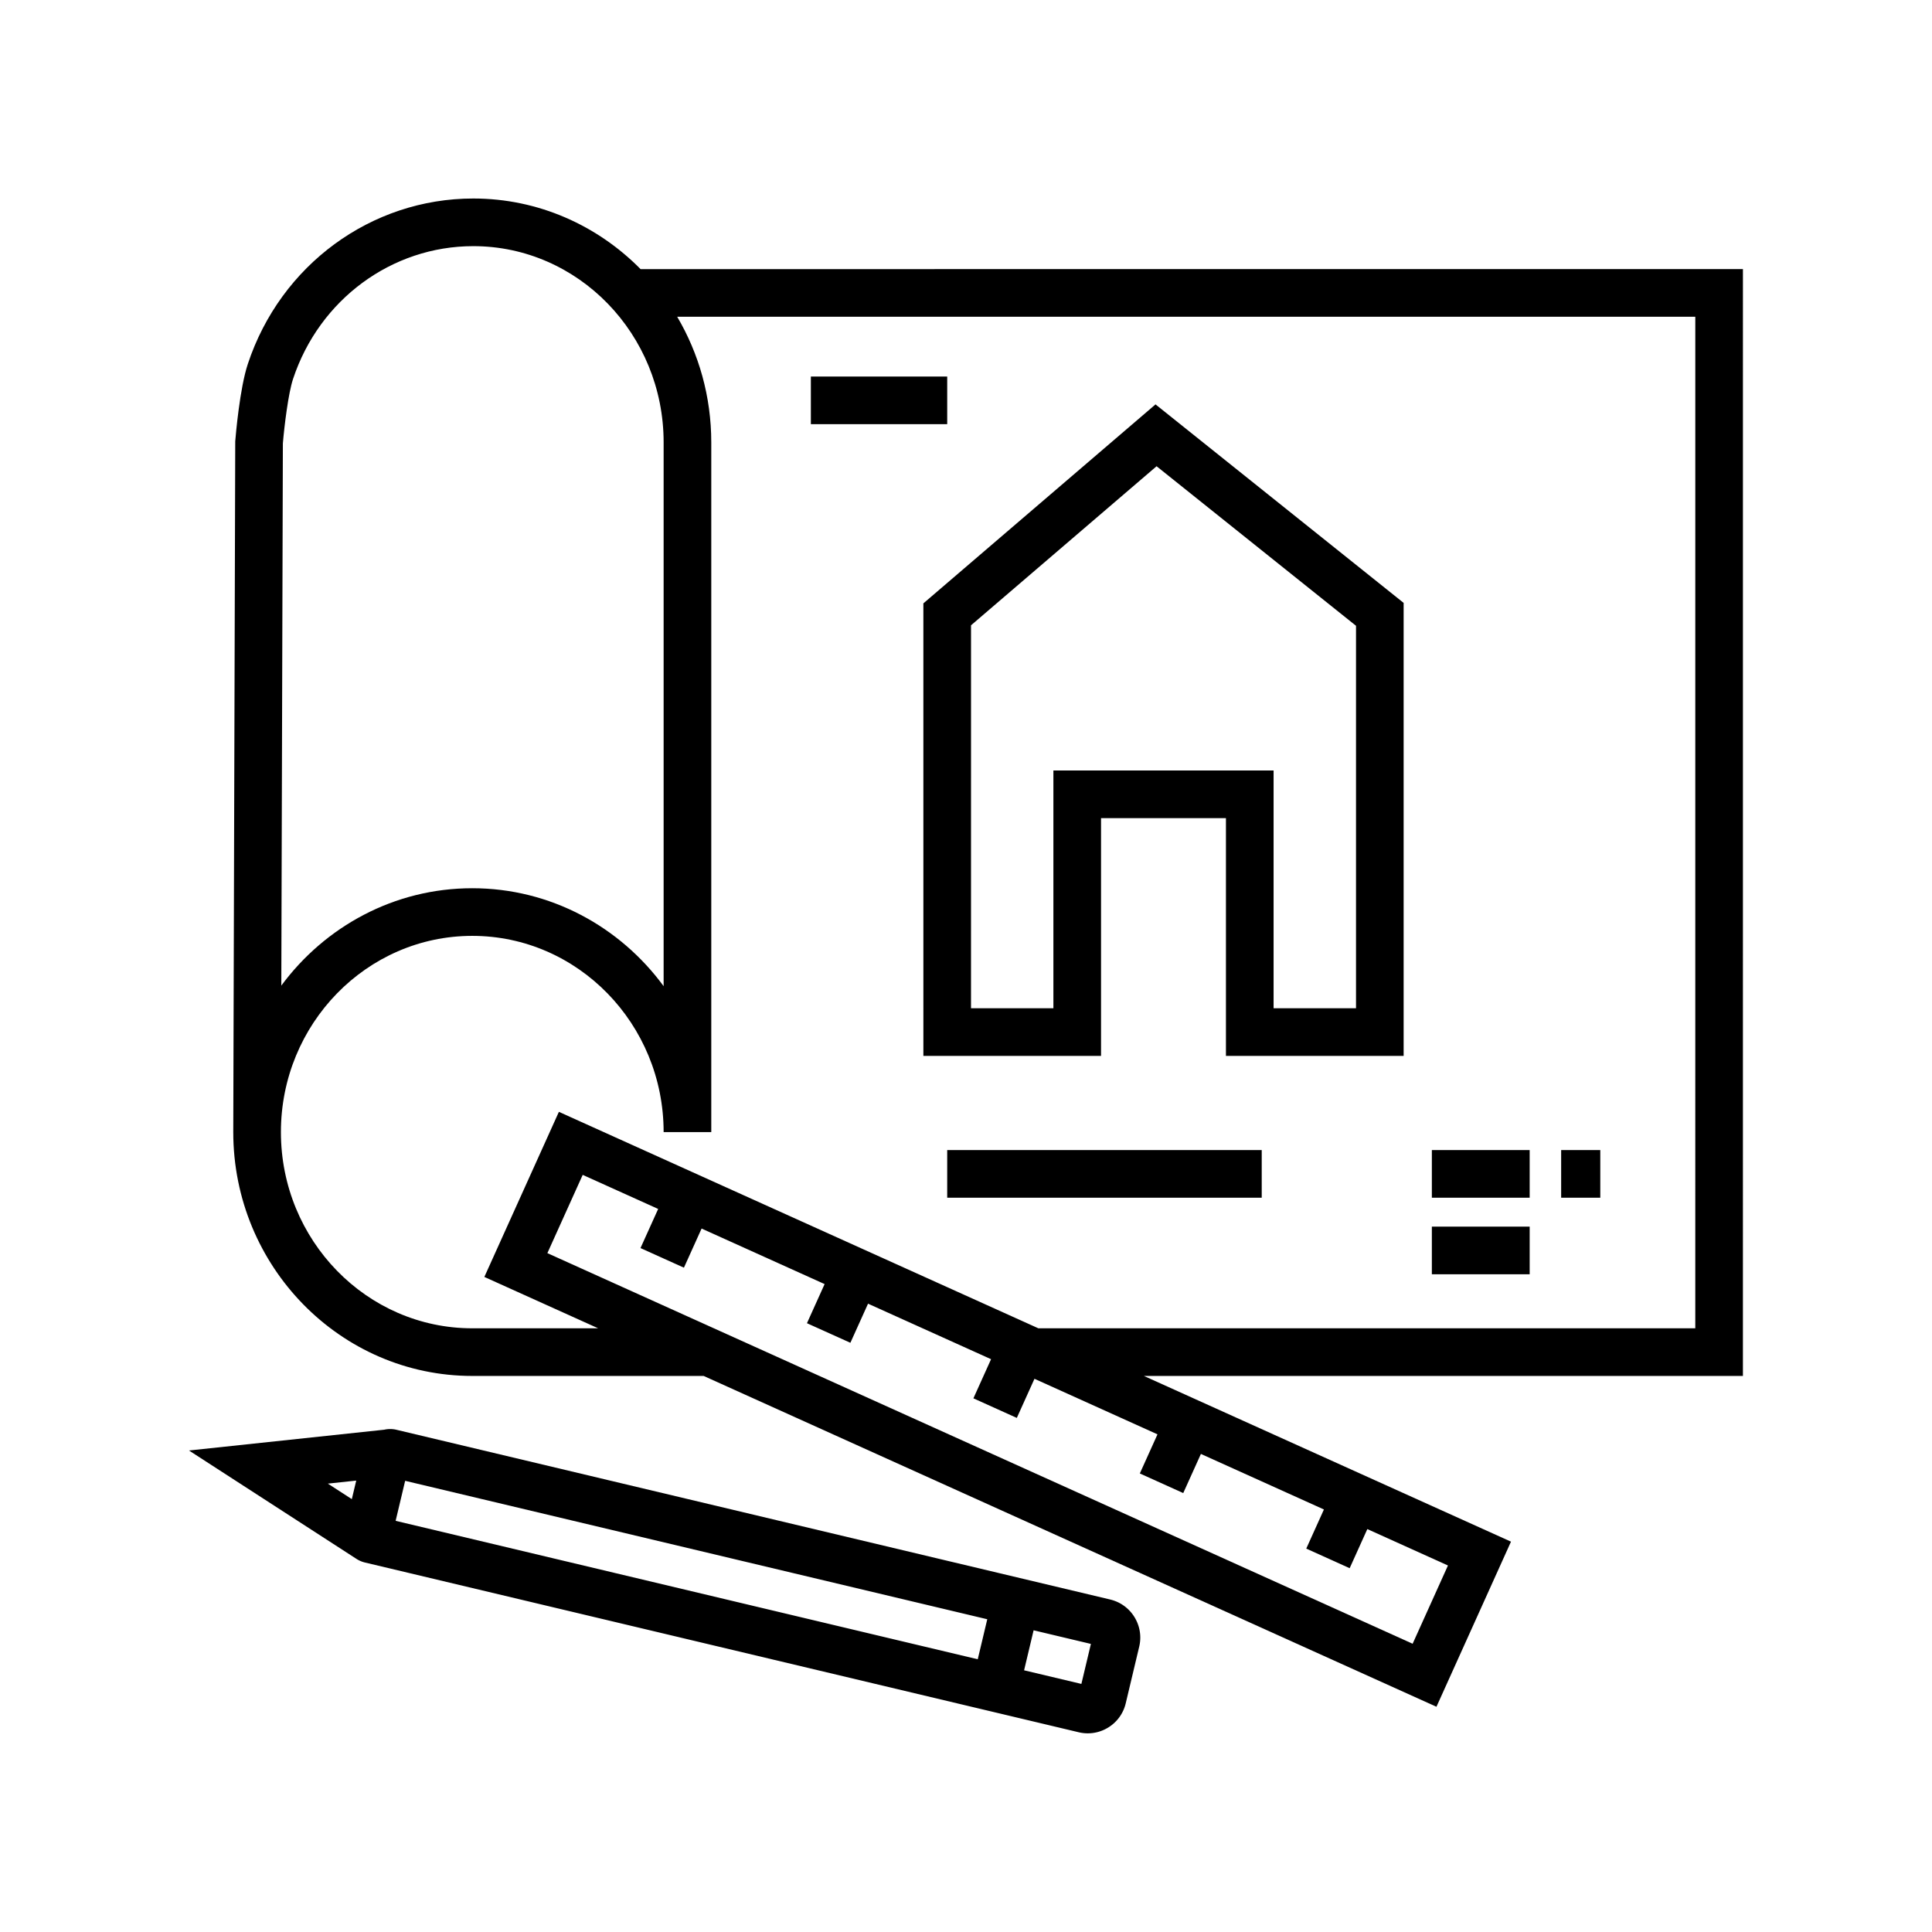
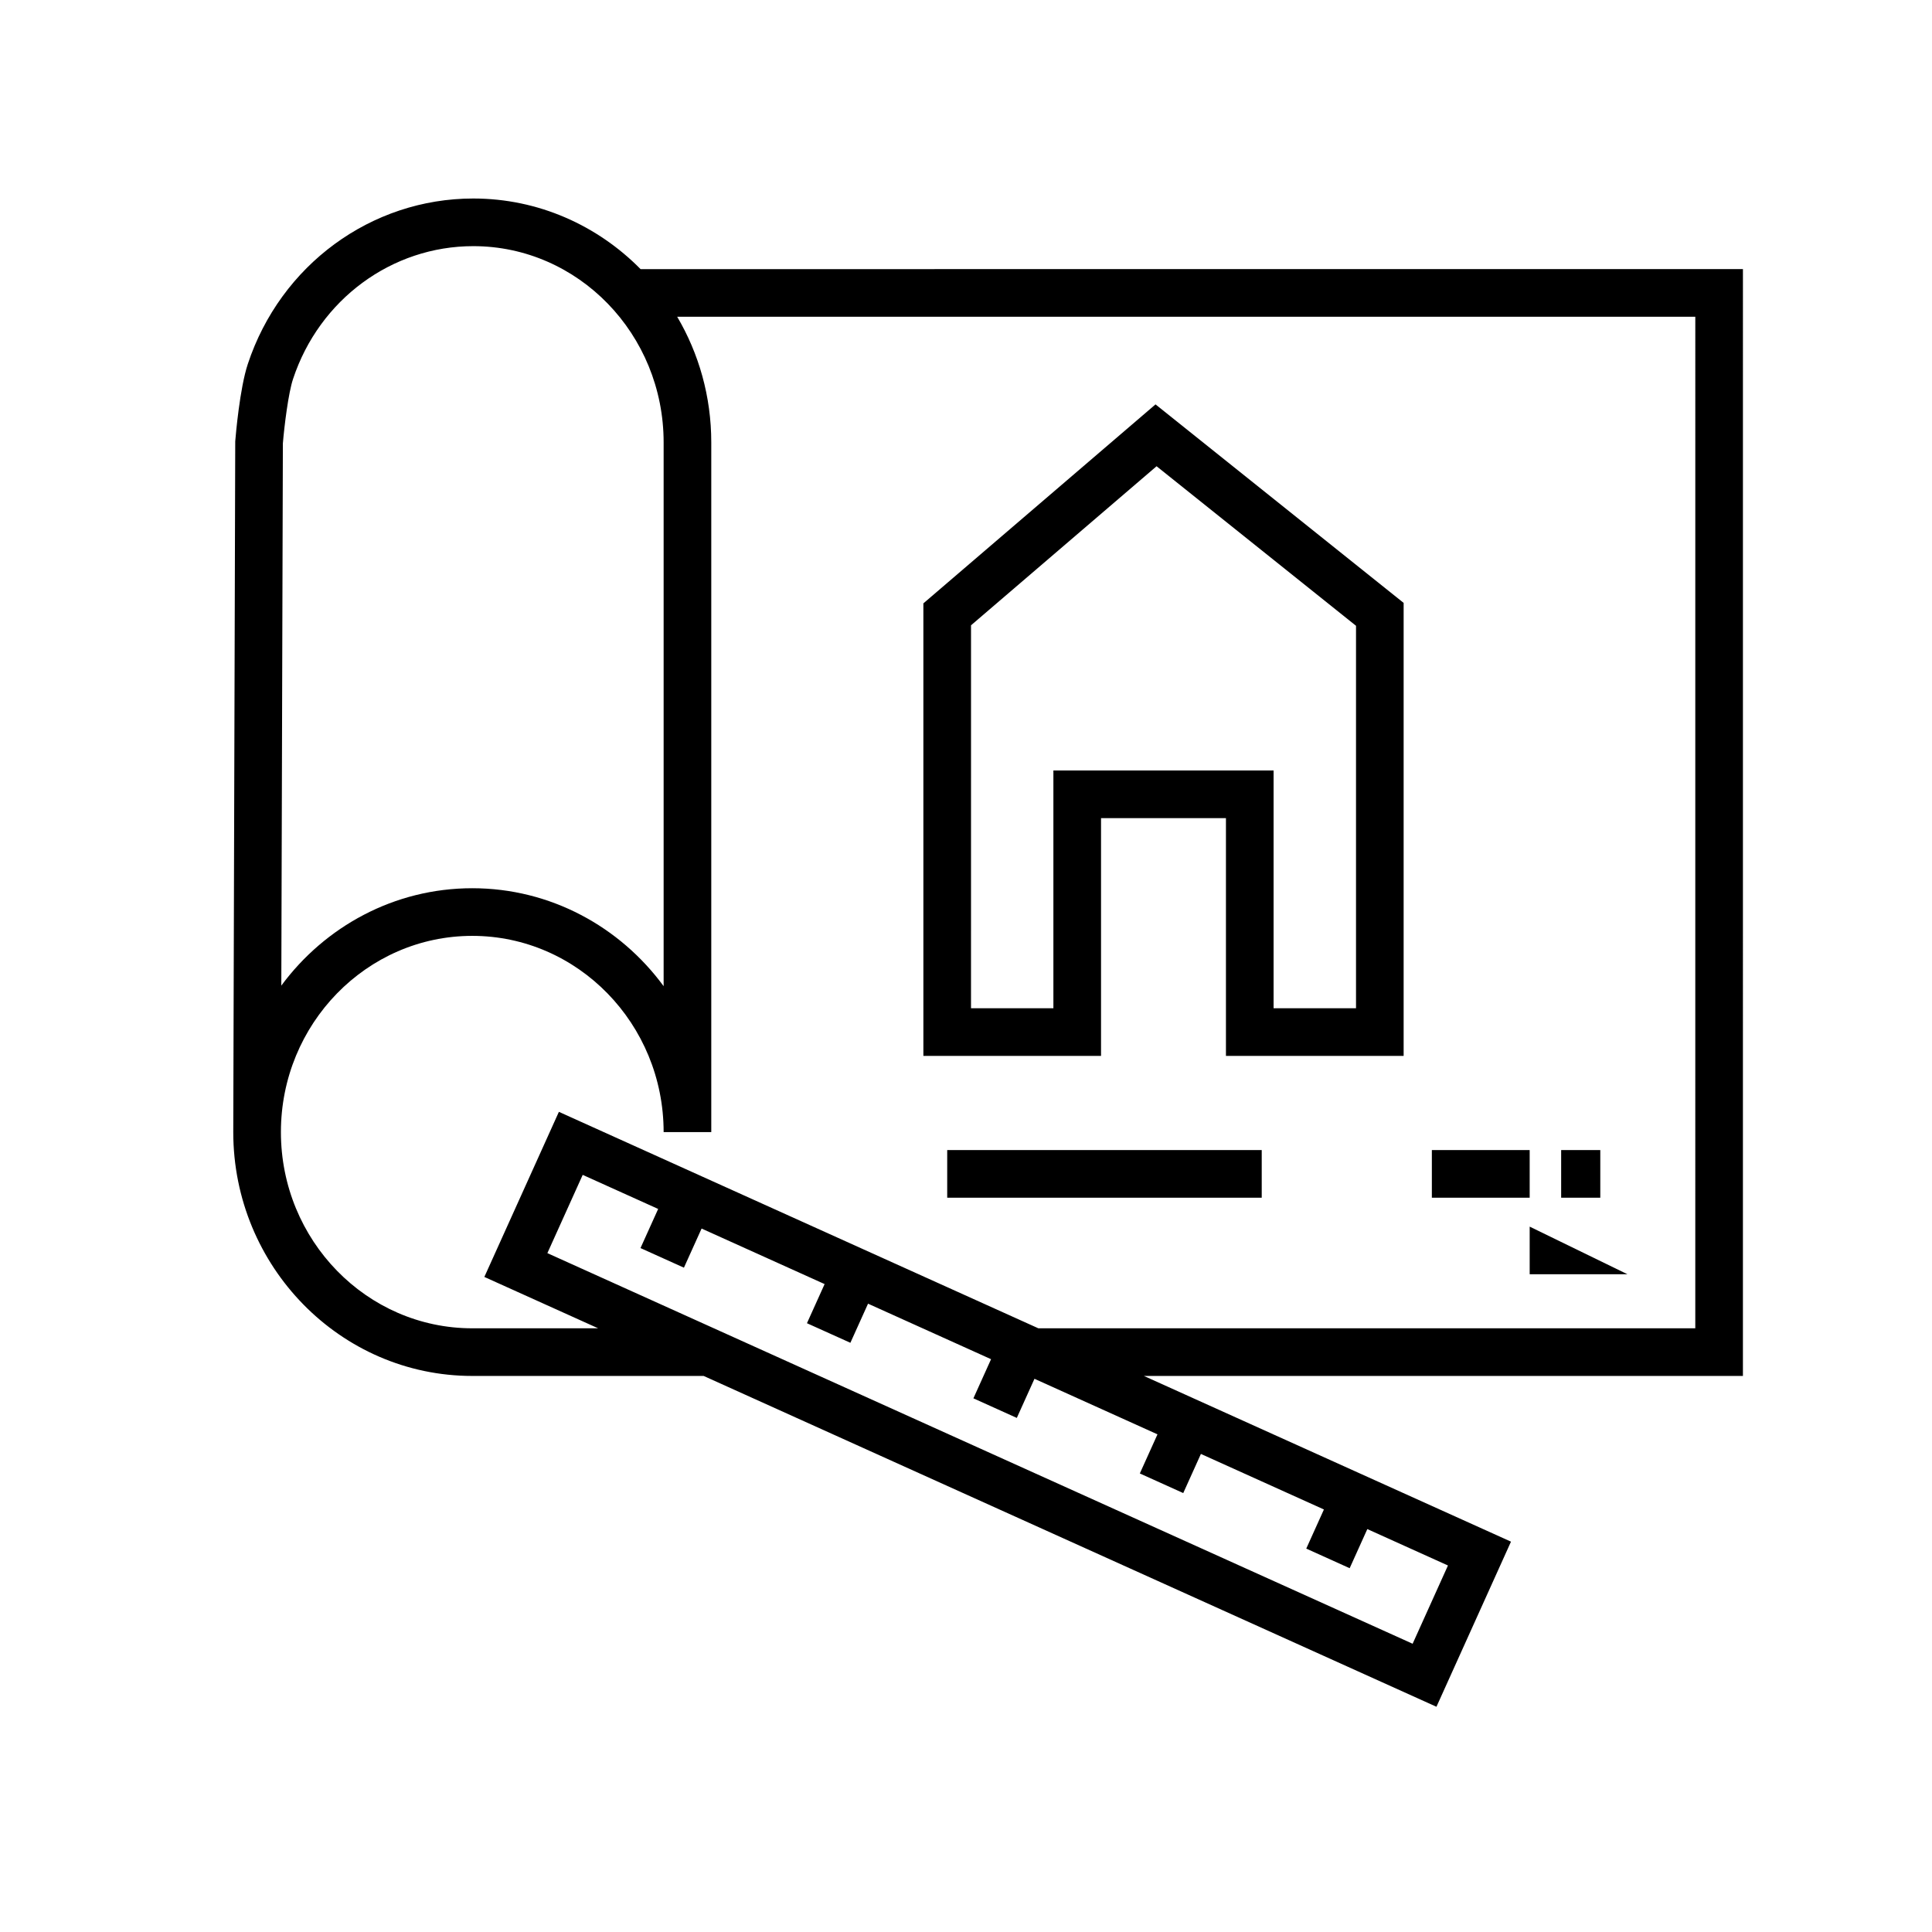
<svg xmlns="http://www.w3.org/2000/svg" width="200" zoomAndPan="magnify" viewBox="0 0 150 150" height="200" preserveAspectRatio="xMidYMid meet" version="1.0">
  <defs>
    <clipPath id="c0dc7202dd">
      <path d="M18.108 15.412h117.213V132.593H18.107Zm0 0" clip-rule="nonzero" />
    </clipPath>
    <clipPath id="a0241b3e00">
-       <path d="M14.673 110.926H88.644v23.649H14.673Zm0 0" clip-rule="nonzero" />
-     </clipPath>
+       </clipPath>
  </defs>
  <g clip-path="url(#c0dc7202dd)">
    <path fill="#00000" d="M131.622 103.129H80.618l-37.226 -16.806 -5.787 12.818 8.835 3.988H36.667c-8.193 0 -14.857 -6.833 -14.857 -15.231v-0.003c0 -8.401 6.665 -15.234 14.857 -15.234s14.857 6.835 14.857 15.237h3.699V34.347c0 -3.566 -0.966 -6.904 -2.646 -9.754h79.046ZM109.676 127.62 42.498 97.293l2.743 -6.076 5.859 2.645 -1.372 3.038 3.372 1.522 1.372 -3.038 9.551 4.312 -1.371 3.038 3.372 1.52 1.371 -3.037 9.551 4.311 -1.371 3.038 3.37 1.521 1.371 -3.038 9.551 4.313 -1.371 3.037 3.371 1.522 1.371 -3.038 9.551 4.312 -1.371 3.038 3.37 1.522 1.371 -3.038 6.26 2.827ZM21.962 34.426c0.116 -1.391 0.427 -3.912 0.789 -5 2.041 -6.17 7.663 -10.315 13.994 -10.315 8.15 0 14.779 6.834 14.779 15.236v42.219c-3.387 -4.613 -8.786 -7.604 -14.857 -7.604 -6.052 0 -11.435 2.972 -14.826 7.561Zm113.359 -13.532H49.734c-3.341 -3.387 -7.931 -5.482 -12.99 -5.482 -7.929 0 -14.964 5.166 -17.504 12.85 -0.626 1.882 -0.937 5.524 -0.97 5.934l-0.006 0.072 -0.153 53.623v0.006c0 10.439 8.324 18.931 18.556 18.931h17.965l56.894 25.685 5.787 -12.819 -28.502 -12.867H135.32z" fill-opacity="1" fill-rule="nonzero" />
  </g>
  <path fill="#00000" d="m75.39 48.548 14.406 -12.349 15.485 12.387v29.694H98.881v-18.459h-17.096v18.459h-6.396Zm-3.699 33.43h13.793v-18.459h9.698v18.459h13.796V46.809l-19.264 -15.412 -18.024 15.449z" fill-opacity="1" fill-rule="nonzero" />
  <path fill="#00000" d="M124.246 89.291h-3.038v3.699h3.038z" fill-opacity="1" fill-rule="nonzero" />
  <path fill="#00000" d="M118.764 89.291h-7.595v3.699h7.595z" fill-opacity="1" fill-rule="nonzero" />
-   <path fill="#00000" d="M118.764 95.235h-7.595v3.699h7.595z" fill-opacity="1" fill-rule="nonzero" />
+   <path fill="#00000" d="M118.764 95.235v3.699h7.595z" fill-opacity="1" fill-rule="nonzero" />
  <path fill="#00000" d="M73.541 92.99h24.419v-3.699H73.541z" fill-opacity="1" fill-rule="nonzero" />
-   <path fill="#00000" d="M73.541 29.234h-10.585v3.698h10.585z" fill-opacity="1" fill-rule="nonzero" />
  <g clip-path="url(#a0241b3e00)">
    <path fill="#00000" d="m83.958 130.739 -4.448 -1.057 0.739 -3.106 4.448 1.057ZM31.456 114.97l45.195 10.748 -0.369 1.554 -0.37 1.553 -45.195 -10.748Zm-3.798 -0.017 -0.343 1.439 -1.861 -1.204Zm58.542 9.234 -8.694 -2.067 -46.727 -11.113a2.111 2.111 0 0 0 -0.947 -0.005l-15.16 1.614 12.971 8.394a2.13 2.13 0 0 0 0.686 0.302l50.325 11.968 5.095 1.212c0.234 0.056 0.472 0.083 0.707 0.083 0.556 0 1.101 -0.153 1.585 -0.451a3.015 3.015 0 0 0 1.361 -1.881l1.047 -4.401c0.387 -1.628 -0.623 -3.267 -2.25 -3.654" fill-opacity="1" fill-rule="nonzero" />
  </g>
</svg>